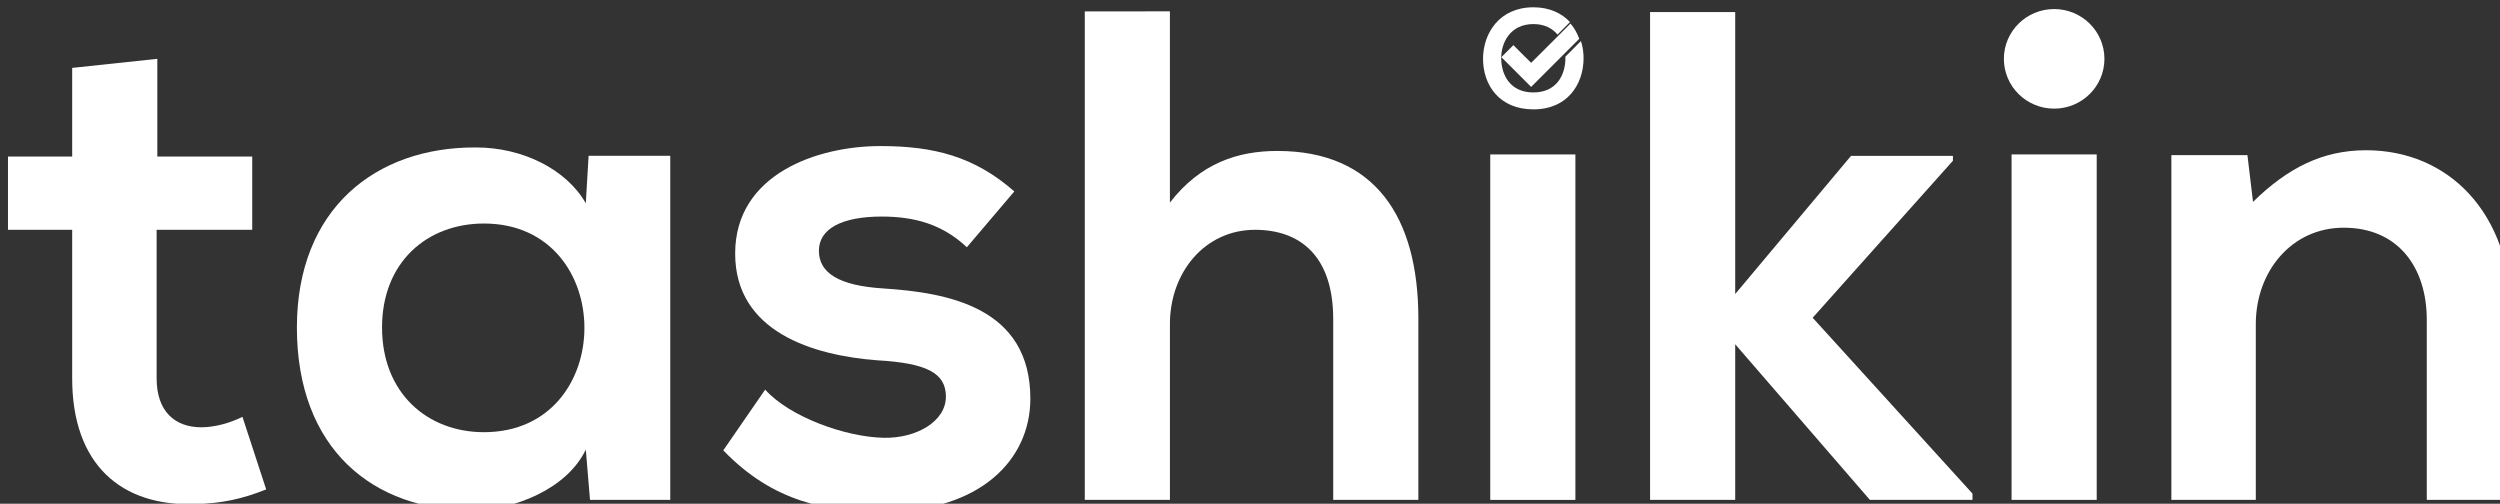
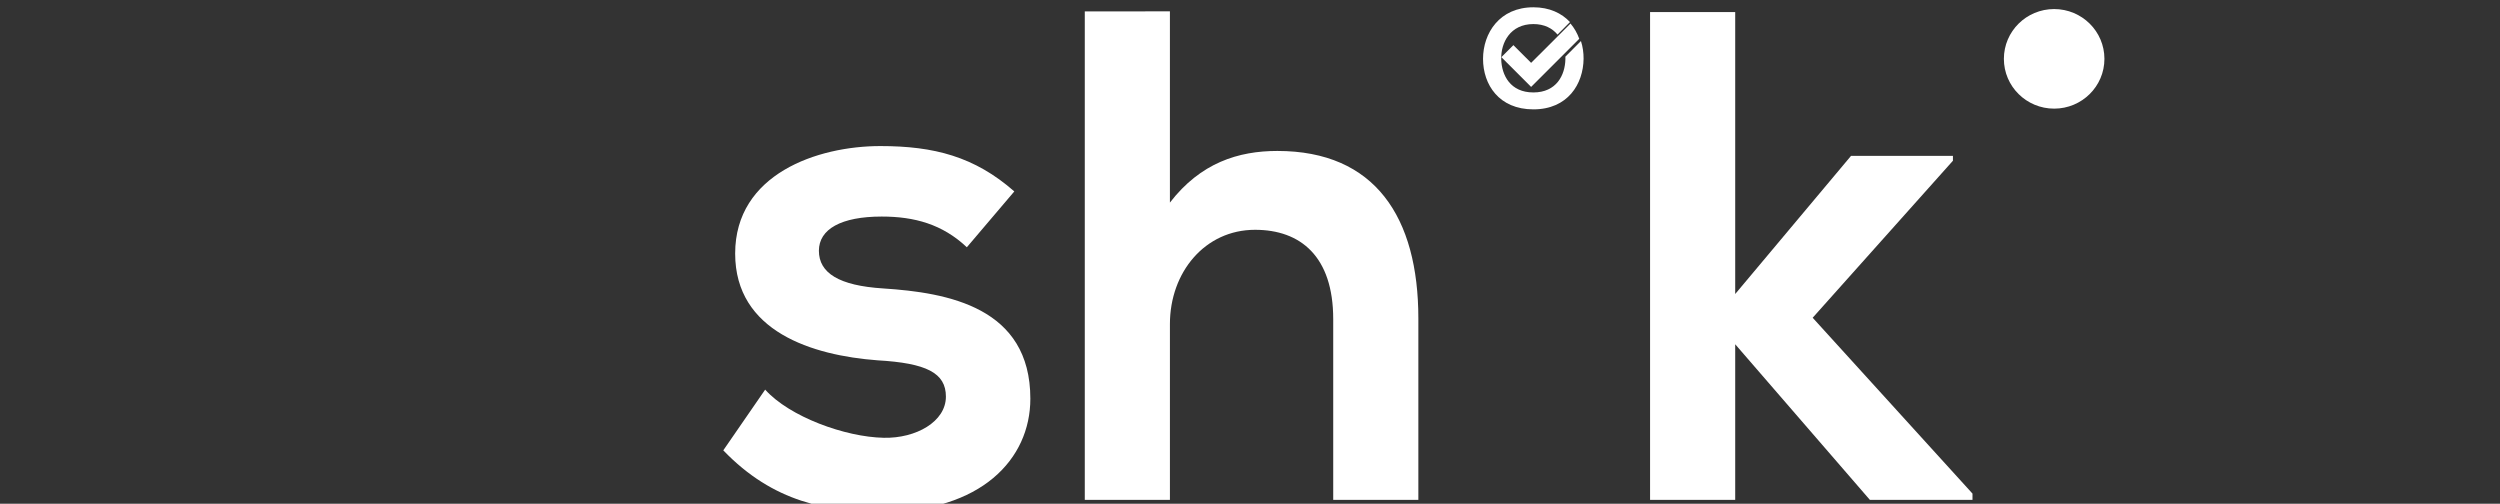
<svg xmlns="http://www.w3.org/2000/svg" xmlns:ns1="http://www.inkscape.org/namespaces/inkscape" xmlns:ns2="http://sodipodi.sourceforge.net/DTD/sodipodi-0.dtd" width="39.699mm" height="7.999mm" viewBox="0 0 39.699 7.999" version="1.1" id="svg1" ns1:version="1.4 (86a8ad7, 2024-10-11)" ns2:docname="tashikin_logo.svg">
  <rect x="0" y="0" width="39.699" height="7.999" fill="#333333" stroke="none" />
  <ns2:namedview id="namedview1" pagecolor="#ffffff" bordercolor="#000000" borderopacity="0.25" ns1:showpageshadow="2" ns1:pageopacity="0.0" ns1:pagecheckerboard="0" ns1:deskcolor="#d1d1d1" ns1:document-units="mm" ns1:zoom="3.0664904" ns1:cx="85.439694" ns1:cy="28.860355" ns1:window-width="2400" ns1:window-height="1494" ns1:window-x="-11" ns1:window-y="-11" ns1:window-maximized="1" ns1:current-layer="layer1" />
  <defs id="defs1" />
  <g ns1:label="图层 1" ns1:groupmode="layer" id="layer1" transform="translate(-84.16,-138.744)">
    <g id="g5" transform="matrix(0.515,0,0,0.515,-50.623,40.108)" style="fill:#ffffff;fill-opacity:1">
      <g id="g62561-8-5-0-0-27" transform="matrix(0.382,0,0,0.382,212.588,103.423)" style="font-style:normal;font-weight:normal;font-size:47.625px;line-height:1.25;font-family:sans-serif;white-space:pre;shape-inside:url(#rect835);fill:#ffffff;fill-opacity:1;stroke:none">
        <ellipse style="fill:#ffffff;fill-opacity:1;stroke:none;stroke-width:0.157" id="path56476-5-2-5-9-6" ry="4.019" rx="4.058" cy="235.387" cx="294.41" />
-         <rect style="fill:#ffffff;fill-opacity:1;stroke:none;stroke-width:0.2" id="rect49435-9-5-3-1-1" width="6.873" height="27.885" x="248.893" y="243.103" />
-         <rect style="font-style:normal;font-weight:normal;font-size:47.625px;line-height:1.25;font-family:sans-serif;white-space:pre;shape-inside:url(#rect835);fill:#ffffff;fill-opacity:1;stroke:none;stroke-width:0.2" id="rect49435-2-6-0-7-9-4" width="6.873" height="27.885" x="290.972" y="243.101" />
        <g id="g40926-8-7-0-8-7-2" transform="matrix(0.237,0,0,0.237,233.842,216.214)" style="font-style:normal;font-weight:normal;font-size:47.625px;line-height:1.25;font-family:sans-serif;white-space:pre;shape-inside:url(#rect835);fill:#ffffff;fill-opacity:1;stroke:none">
          <path d="m 78.195,63.338 c -11.525,0 -17.145,8.811 -17.145,17.574 0,8.763 5.429,17.192 17.145,17.192 11.716,0 17.002,-8.62 17.098,-17.24 0.022,-2.045 -0.28,-4.094 -0.897,-6.034 l -5.306,5.322 c 0.01,0.27 0.016,0.54 0.011,0.808 -0.095,5.477 -3.048,11.382 -10.906,11.382 -7.858,0 -10.811,-5.858 -10.954,-11.335 -0.143,-5.62 3.096,-11.954 10.954,-11.954 3.774,0 6.457,1.452 8.22,3.581 l 4.248,-4.262 c -2.847,-3.034 -7.002,-5.034 -12.468,-5.034 z" style="font-style:normal;font-variant:normal;font-weight:normal;font-stretch:normal;font-size:47.625px;line-height:1.25;font-family:'Nexa Bold';-inkscape-font-specification:'Nexa Bold, ';white-space:pre;fill:#ffffff;fill-opacity:1;stroke:none;stroke-width:1" id="path1168-7-7-6-8-3-3" />
          <g transform="matrix(2.092,0,0,2.092,-71.633,-97.813)" style="font-style:normal;font-variant:normal;font-weight:400;font-size:12.7px;line-height:125%;font-family:'Segoe UI Emoji';text-align:start;letter-spacing:0px;word-spacing:0px;text-anchor:start;white-space:pre;shape-inside:url(#rect835);fill:#ffffff;fill-opacity:1;stroke:none;stroke-width:0.265" id="text969-5-3-5-0-3-2" aria-label="✔">
            <path transform="matrix(0.126,0,0,0.126,35.61,71.421)" d="m 333.727,65.506 c -8.47,8.502 -16.893,16.944 -25.268,25.318 -8.466,8.434 -16.999,16.932 -25.596,25.496 l -22.898,-22.896 -15.543,15.543 38.441,38.441 62.209,-62.162 C 342.478,78.064 338.701,71.342 333.727,65.506 Z" style="font-style:normal;font-variant:normal;font-weight:400;font-size:12.7px;font-family:'Segoe UI Emoji';fill:#ffffff;fill-opacity:1;stroke-width:2.092" id="path981-3-4-9-6-0-21" />
          </g>
        </g>
-         <path d="m 134.43,236.117 v 7.154 h -5.182 v 5.915 h 5.182 v 11.998 c 0,6.929 3.943,10.365 9.97,10.139 2.084,-0.056 3.718,-0.394 5.689,-1.183 l -1.915,-5.858 c -1.014,0.507 -2.253,0.845 -3.323,0.845 -2.141,0 -3.605,-1.296 -3.605,-3.943 v -11.998 h 7.717 v -5.915 h -7.661 v -7.886 z" style="font-size:56.33px;font-family:'Nexa Bold';-inkscape-font-specification:'Nexa Bold, ';fill:#ffffff;fill-opacity:1;stroke-width:1.408" id="path48902-3-7-4-2-6" />
-         <path d="m 175.889,247.045 c -1.577,-2.76 -5.126,-4.506 -8.844,-4.506 -8.112,-0.056 -14.477,4.957 -14.477,14.533 0,9.745 6.084,14.815 14.308,14.759 3.098,-0.056 7.436,-1.634 9.013,-4.901 l 0.338,4.056 h 6.478 v -27.771 h -6.591 z m -8.224,1.634 c 10.815,0 10.815,16.843 0,16.843 -4.563,0 -8.224,-3.155 -8.224,-8.45 0,-5.295 3.661,-8.393 8.224,-8.393 z" style="font-size:56.33px;font-family:'Nexa Bold';-inkscape-font-specification:'Nexa Bold, ';fill:#ffffff;fill-opacity:1;stroke-width:1.408" id="path48904-2-3-7-5-8" />
        <path d="m 210.476,246.088 c -3.211,-2.817 -6.478,-3.661 -10.815,-3.661 -5.07,0 -11.717,2.253 -11.717,8.675 0,6.309 6.253,8.224 11.491,8.619 3.943,0.225 5.52,1.014 5.52,2.929 0,2.028 -2.422,3.38 -5.013,3.324 -3.098,-0.056 -7.605,-1.69 -9.576,-3.887 l -3.38,4.901 c 4.056,4.225 8.45,4.957 12.843,4.957 7.943,0 11.942,-4.225 11.942,-9.126 0,-7.379 -6.647,-8.562 -11.886,-8.9 -3.549,-0.225 -5.182,-1.239 -5.182,-3.042 0,-1.746 1.803,-2.76 5.07,-2.76 2.648,0 4.901,0.62 6.872,2.479 z" style="font-size:56.33px;font-family:'Nexa Bold';-inkscape-font-specification:'Nexa Bold, ';fill:#ffffff;fill-opacity:1;stroke-width:1.408" id="path48906-1-2-7-4-5" />
        <path d="m 216.165,231.555 v 39.431 h 6.872 v -14.195 c 0,-4.168 2.817,-7.605 6.872,-7.605 3.661,0 6.309,2.141 6.309,7.21 v 14.59 h 6.872 v -14.646 c 0,-8.168 -3.492,-13.519 -11.379,-13.519 -3.155,0 -6.196,0.958 -8.675,4.168 v -15.435 z" style="font-size:56.33px;font-family:'Nexa Bold';-inkscape-font-specification:'Nexa Bold, ';fill:#ffffff;fill-opacity:1;stroke-width:1.408" id="path48908-4-3-4-1-7" />
        <path d="m 261.793,231.611 v 39.375 h 6.872 v -12.562 l 10.872,12.562 h 8.281 v -0.507 l -12.9,-14.195 11.322,-12.674 v -0.394 h -8.224 l -9.351,11.153 v -22.757 z" style="font-size:56.33px;font-family:'Nexa Bold';-inkscape-font-specification:'Nexa Bold, ';fill:#ffffff;fill-opacity:1;stroke-width:1.408" id="path48912-4-4-8-3-61" />
-         <path d="m 331.361,270.986 v -14.59 c 0,-8.731 -5.239,-13.632 -11.773,-13.632 -3.492,0 -6.309,1.408 -9.126,4.168 l -0.451,-3.774 h -6.14 v 27.827 h 6.816 v -14.195 c 0,-4.225 2.873,-7.774 7.098,-7.774 4.394,0 6.703,3.211 6.703,7.436 v 14.533 z" style="font-size:56.33px;font-family:'Nexa Bold';-inkscape-font-specification:'Nexa Bold, ';fill:#ffffff;fill-opacity:1;stroke-width:1.408" id="path48916-8-4-5-4-8" />
      </g>
    </g>
  </g>
</svg>